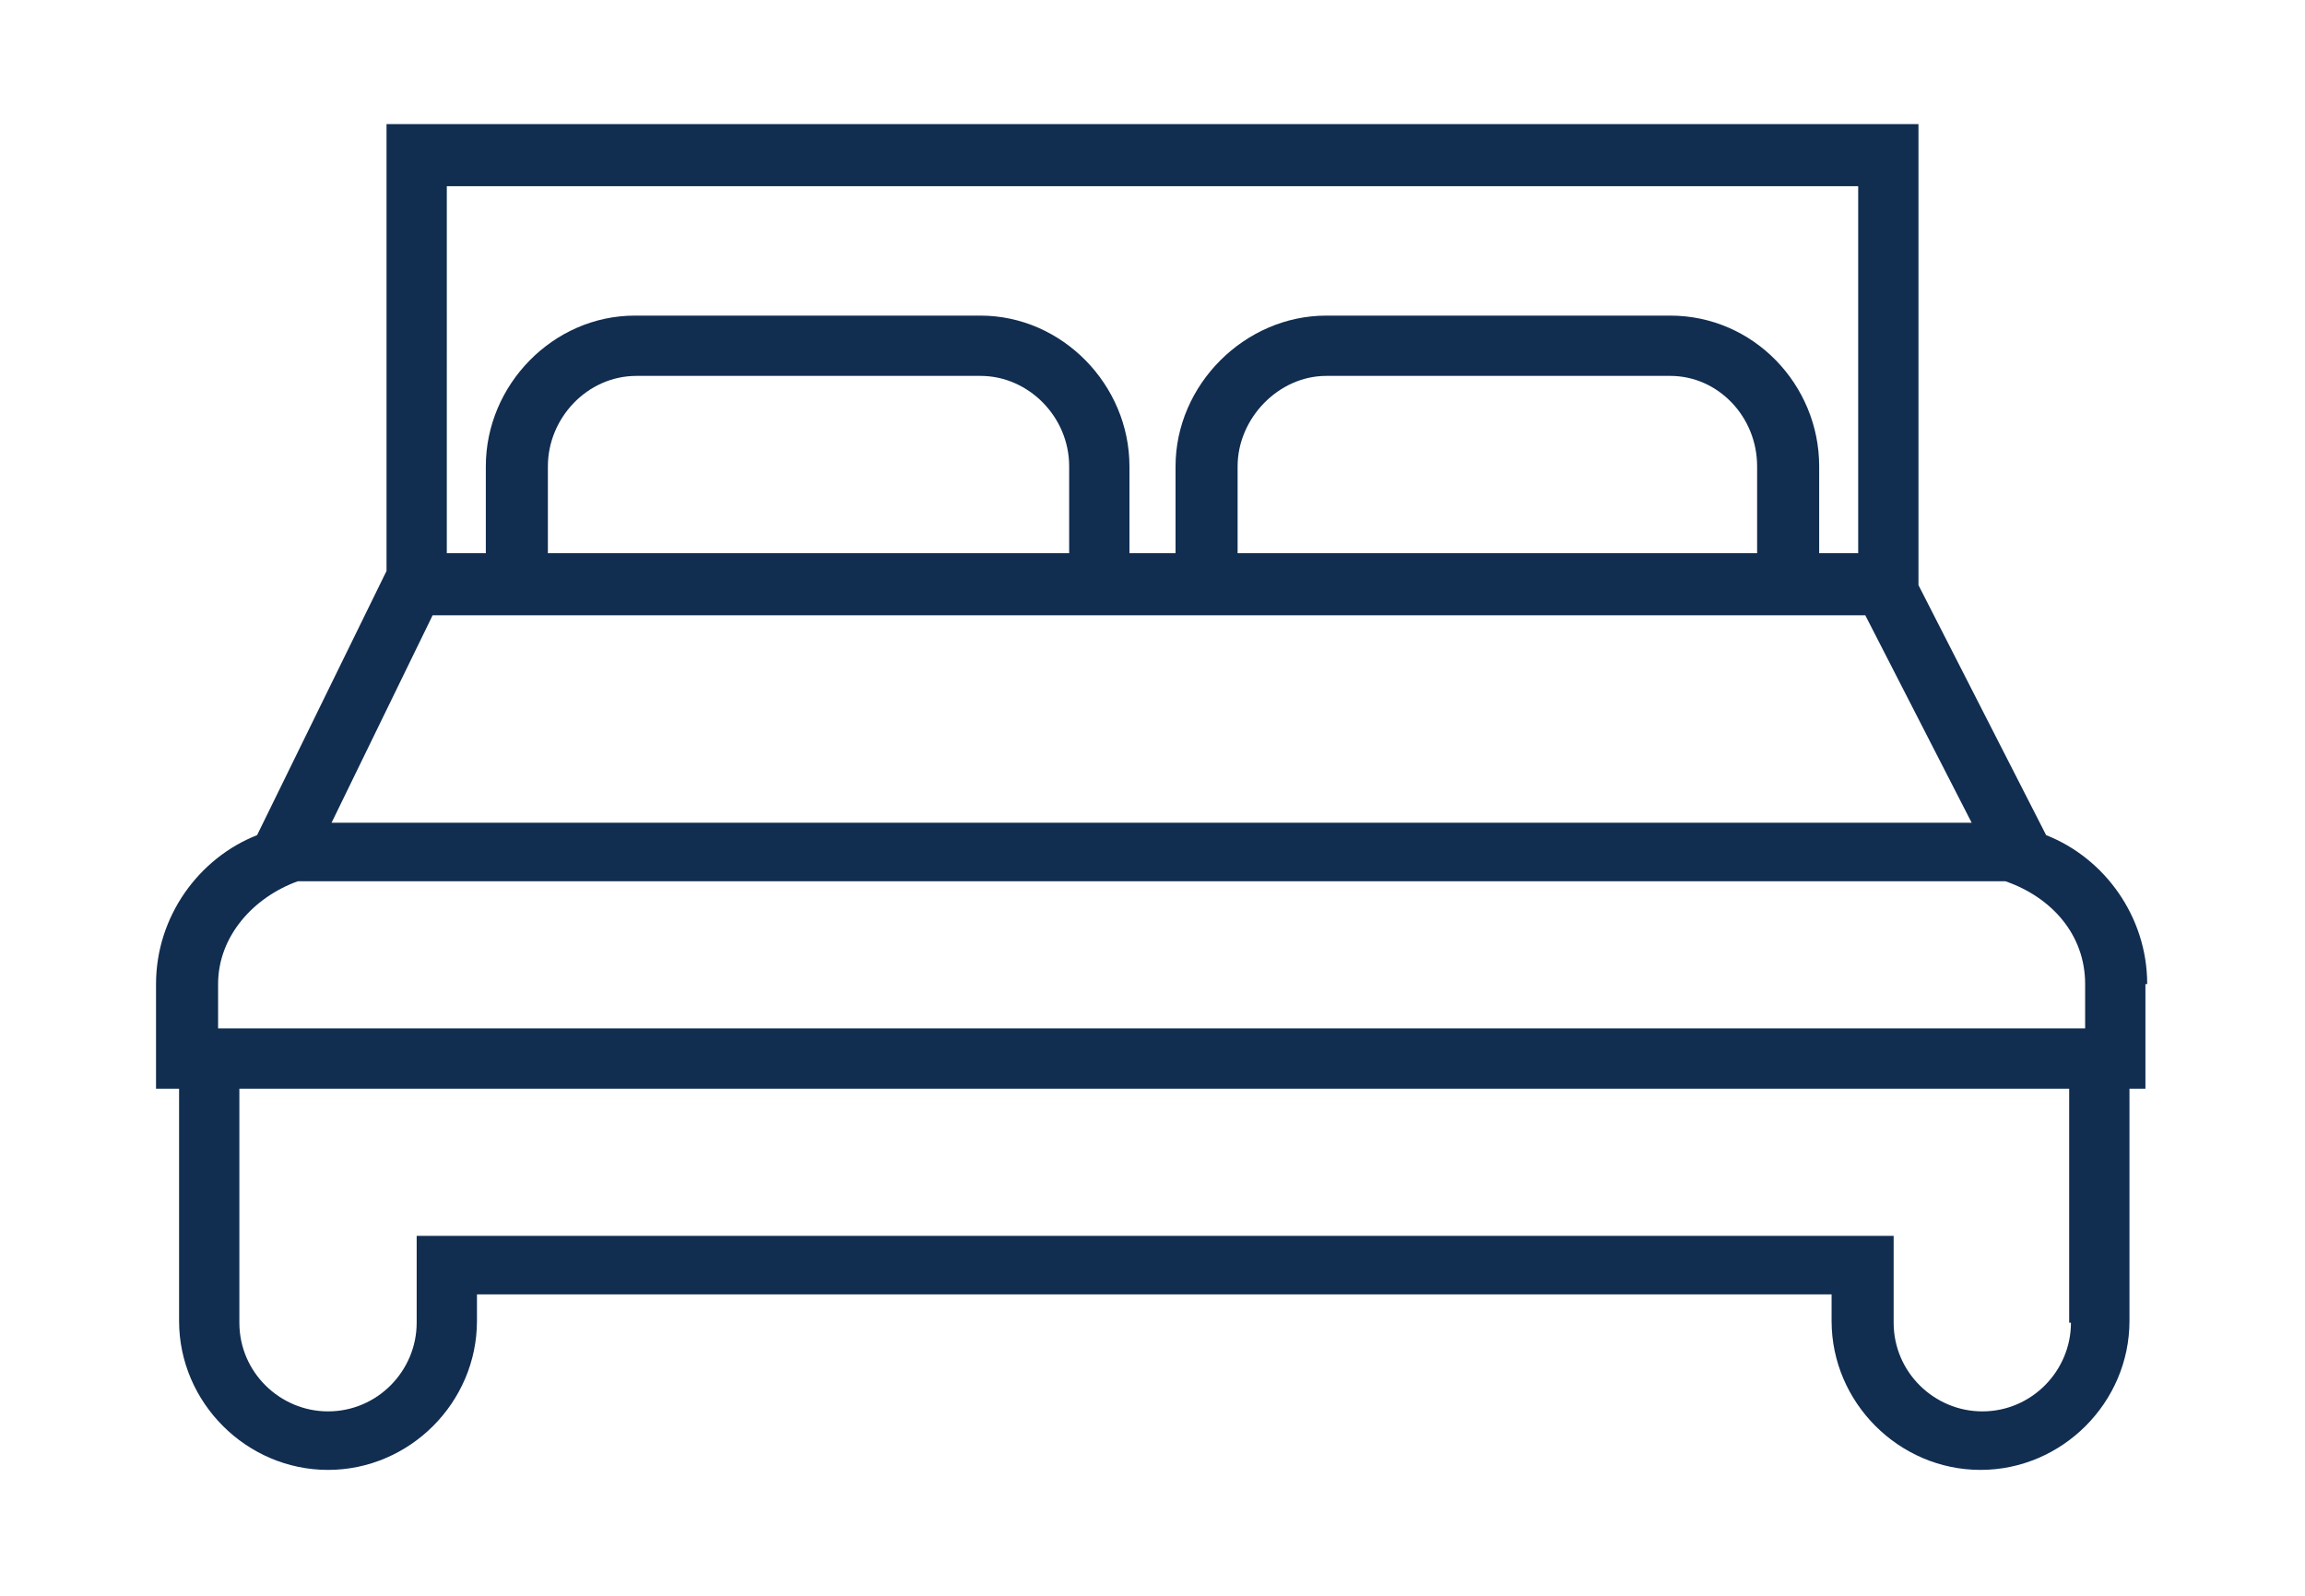
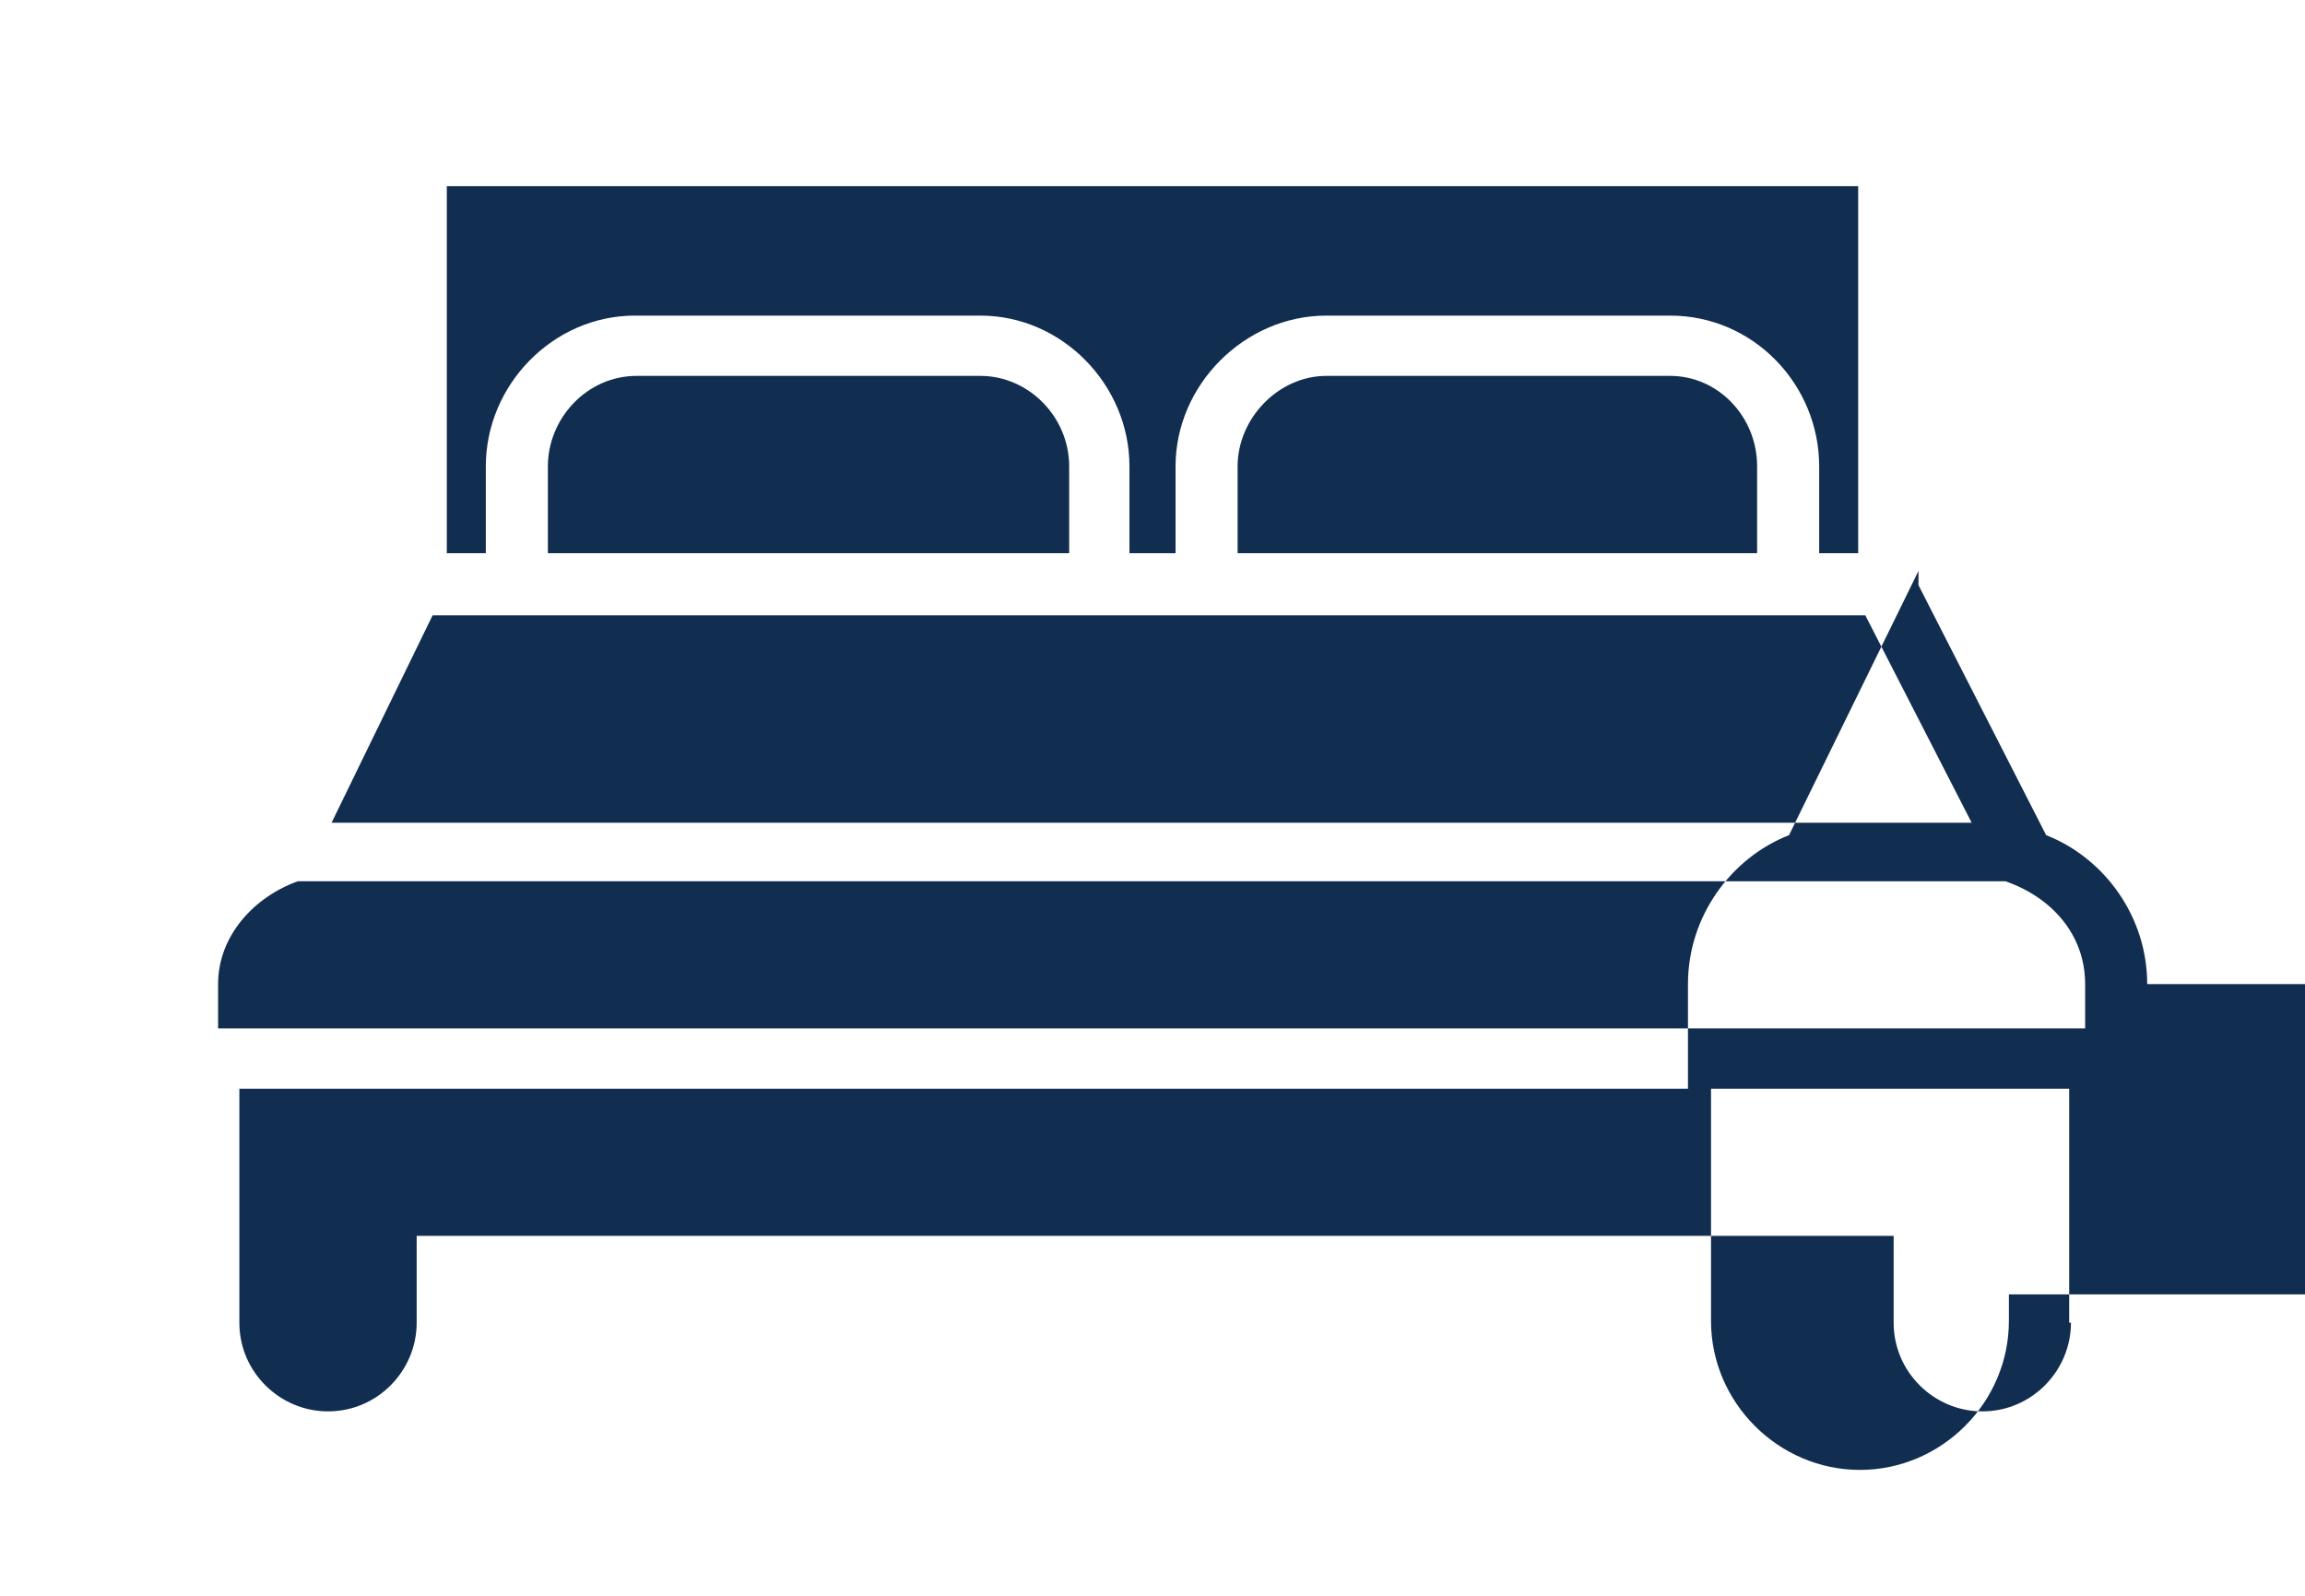
<svg xmlns="http://www.w3.org/2000/svg" version="1.0" id="Layer_1" x="0px" y="0px" viewBox="0 0 130 90" style="enable-background:new 0 0 130 90;" xml:space="preserve">
-   <path style="fill:#112D50;" d="M12.3,55.5c0-2.7,2-4.9,4.5-5.8h96.3c2.6,0.9,4.5,3,4.5,5.8V58H12.3V55.5z M25.3,10.5h79.5v20.7h-2.2  v-4.9c0-4.6-3.7-8.5-8.4-8.5H74.8c-4.6,0-8.5,3.9-8.5,8.5v4.9h-2.6v-4.9c0-4.6-3.8-8.5-8.4-8.5H35.8c-4.6,0-8.4,3.9-8.4,8.5v4.9  h-2.2V10.5z M99.1,31.2H69.8v-4.9c0-2.7,2.3-5.1,5-5.1h19.4c2.7,0,4.9,2.3,4.9,5.1V31.2z M63.7,34.7h2.6h36.3h2.6l6,11.7H18.7  l5.7-11.7h3H63.7z M60.2,31.2H30.9v-4.9c0-2.7,2.2-5.1,5-5.1h19.4c2.7,0,5,2.3,5,5.1V31.2z M116.8,74.6c0,2.7-2.2,5-5,5  c-2.7,0-5-2.2-5-5v-4.9H23.5v4.9c0,2.7-2.2,5-5,5c-2.7,0-5-2.2-5-5V61.4h103.2V74.6z M121.1,55.5c0-3.8-2.4-7.1-5.7-8.4L108.2,33V7  H21.8v25.2l-7.3,14.9c-3.3,1.3-5.7,4.6-5.7,8.4v5.9h1.3v13.1c0,4.6,3.8,8.4,8.4,8.4c4.6,0,8.4-3.8,8.4-8.4v-1.5h76.4v1.5  c0,4.6,3.8,8.4,8.4,8.4c4.6,0,8.4-3.8,8.4-8.4V61.4h0.9V55.5z" />
+   <path style="fill:#112D50;" d="M12.3,55.5c0-2.7,2-4.9,4.5-5.8h96.3c2.6,0.9,4.5,3,4.5,5.8V58H12.3V55.5z M25.3,10.5h79.5v20.7h-2.2  v-4.9c0-4.6-3.7-8.5-8.4-8.5H74.8c-4.6,0-8.5,3.9-8.5,8.5v4.9h-2.6v-4.9c0-4.6-3.8-8.5-8.4-8.5H35.8c-4.6,0-8.4,3.9-8.4,8.5v4.9  h-2.2V10.5z M99.1,31.2H69.8v-4.9c0-2.7,2.3-5.1,5-5.1h19.4c2.7,0,4.9,2.3,4.9,5.1V31.2z M63.7,34.7h2.6h36.3h2.6l6,11.7H18.7  l5.7-11.7h3H63.7z M60.2,31.2H30.9v-4.9c0-2.7,2.2-5.1,5-5.1h19.4c2.7,0,5,2.3,5,5.1V31.2z M116.8,74.6c0,2.7-2.2,5-5,5  c-2.7,0-5-2.2-5-5v-4.9H23.5v4.9c0,2.7-2.2,5-5,5c-2.7,0-5-2.2-5-5V61.4h103.2V74.6z M121.1,55.5c0-3.8-2.4-7.1-5.7-8.4L108.2,33V7  v25.2l-7.3,14.9c-3.3,1.3-5.7,4.6-5.7,8.4v5.9h1.3v13.1c0,4.6,3.8,8.4,8.4,8.4c4.6,0,8.4-3.8,8.4-8.4v-1.5h76.4v1.5  c0,4.6,3.8,8.4,8.4,8.4c4.6,0,8.4-3.8,8.4-8.4V61.4h0.9V55.5z" />
</svg>